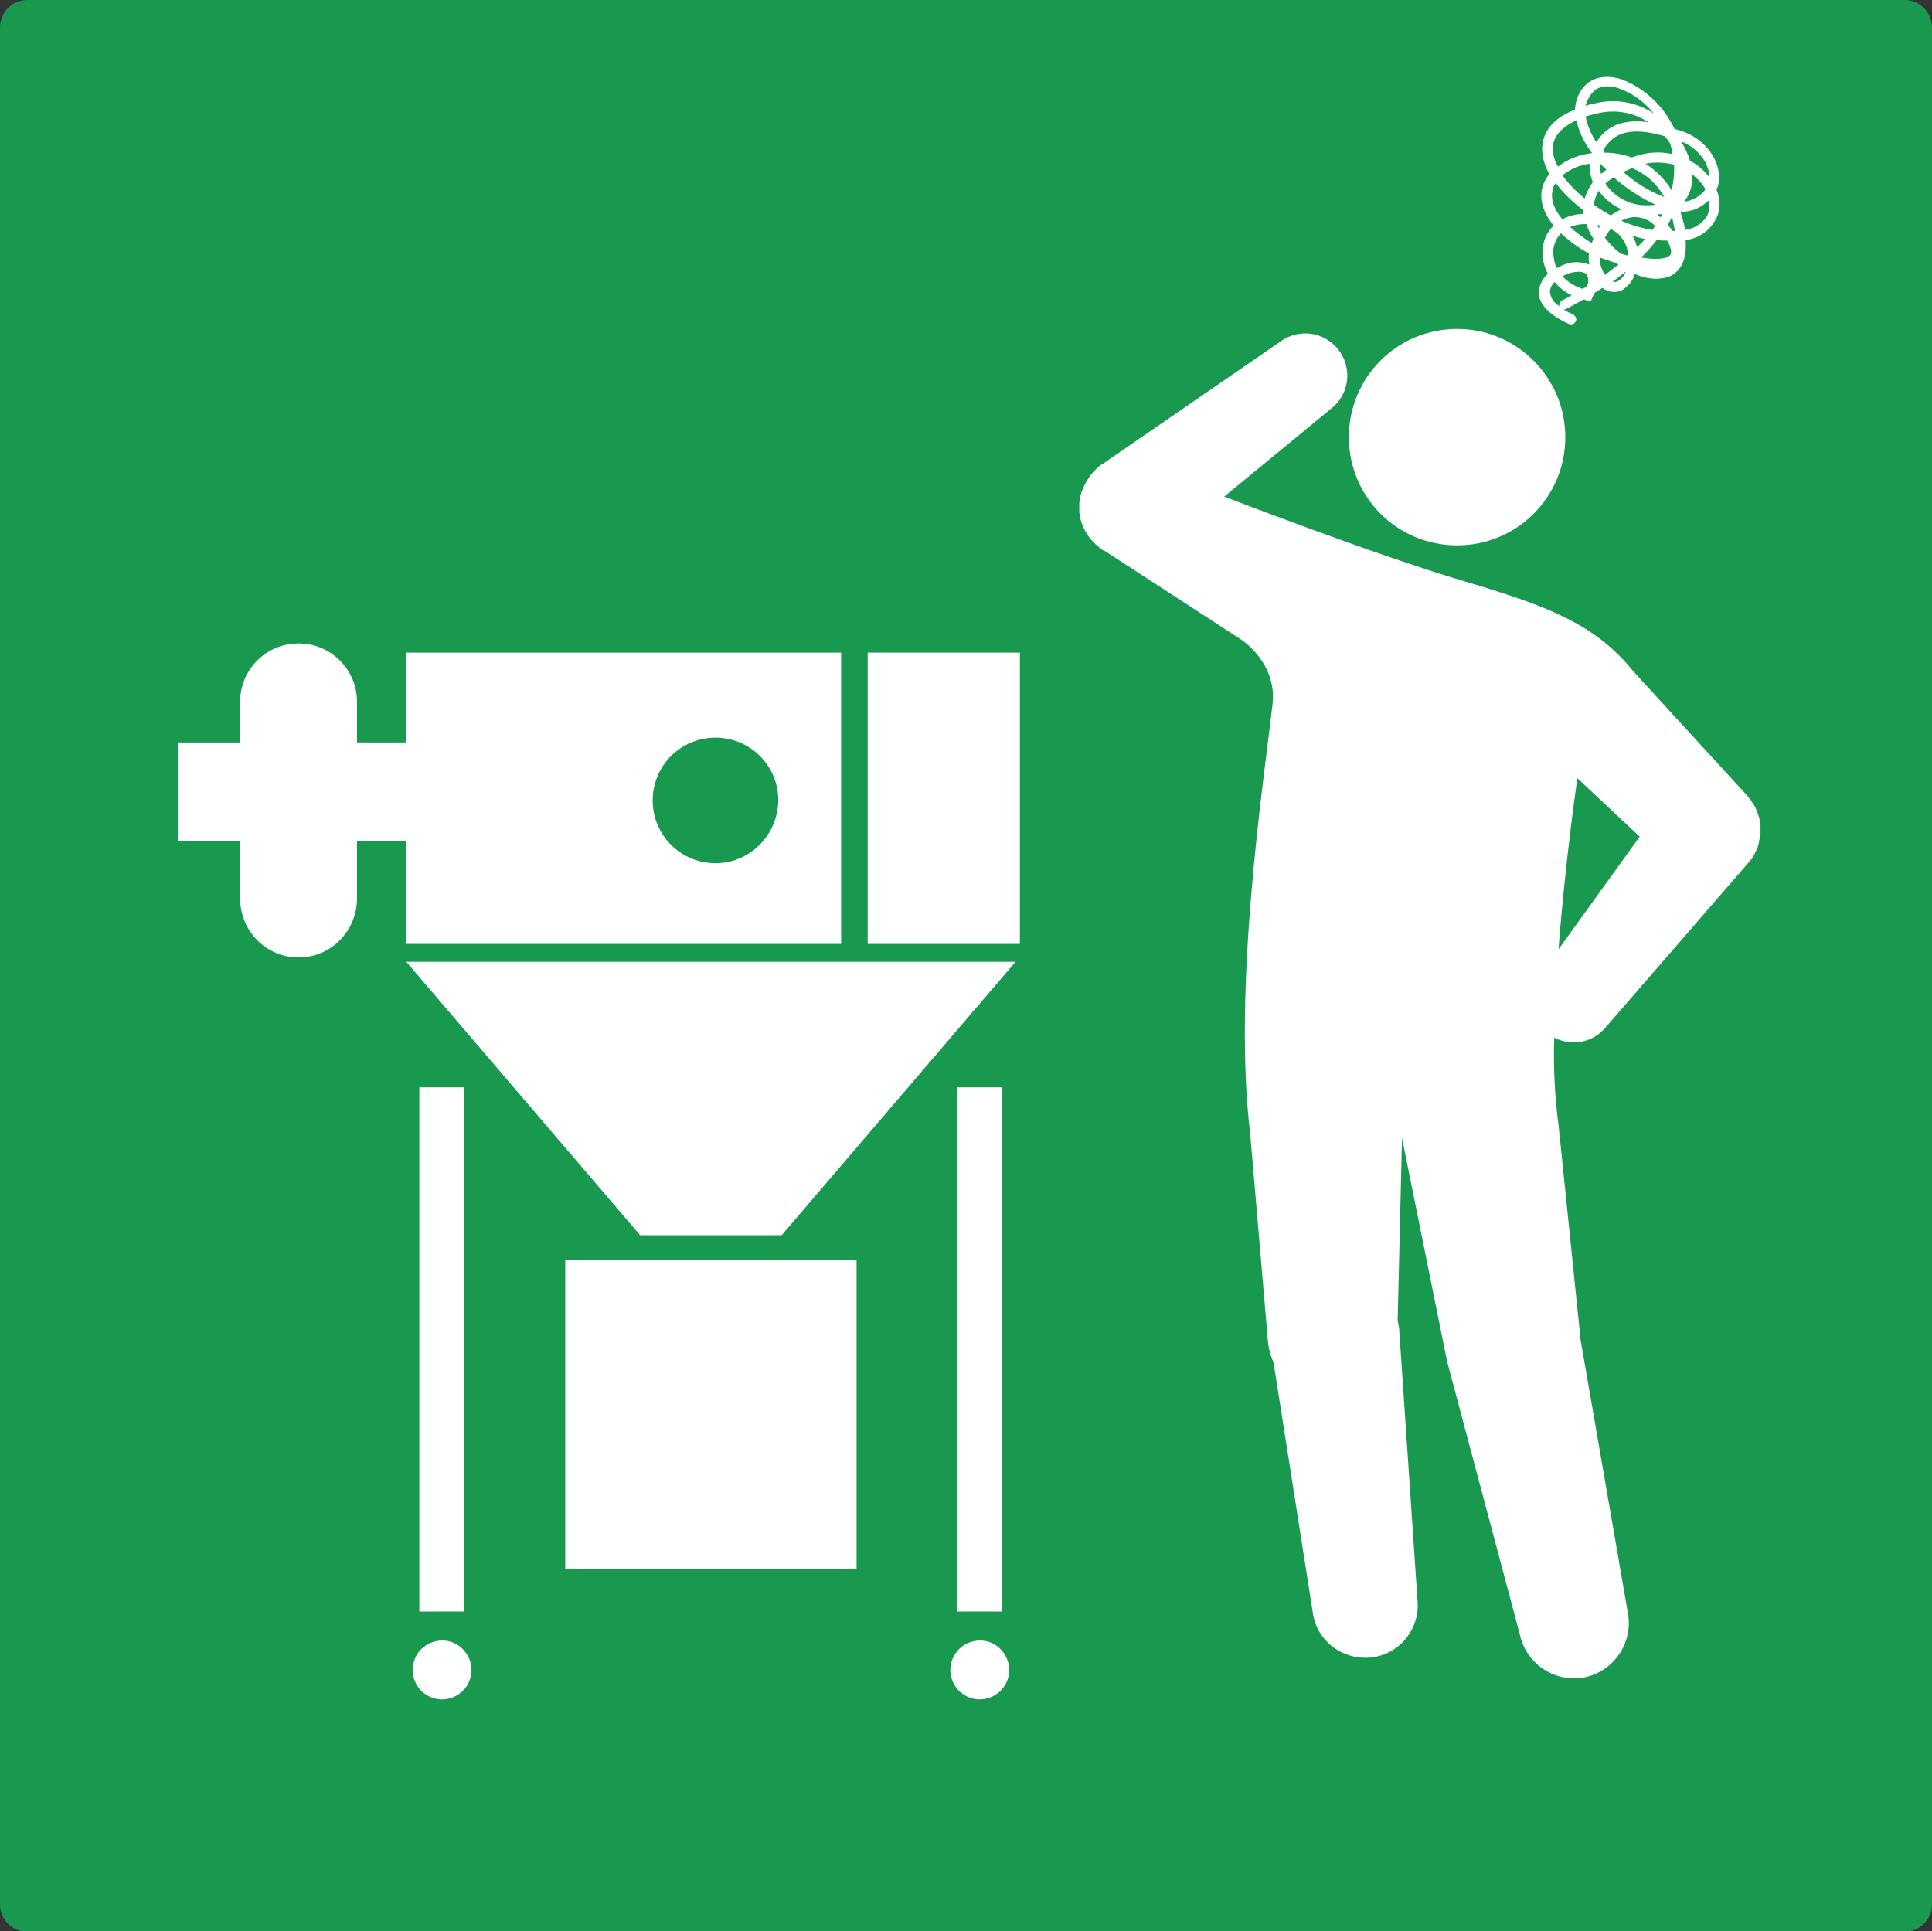
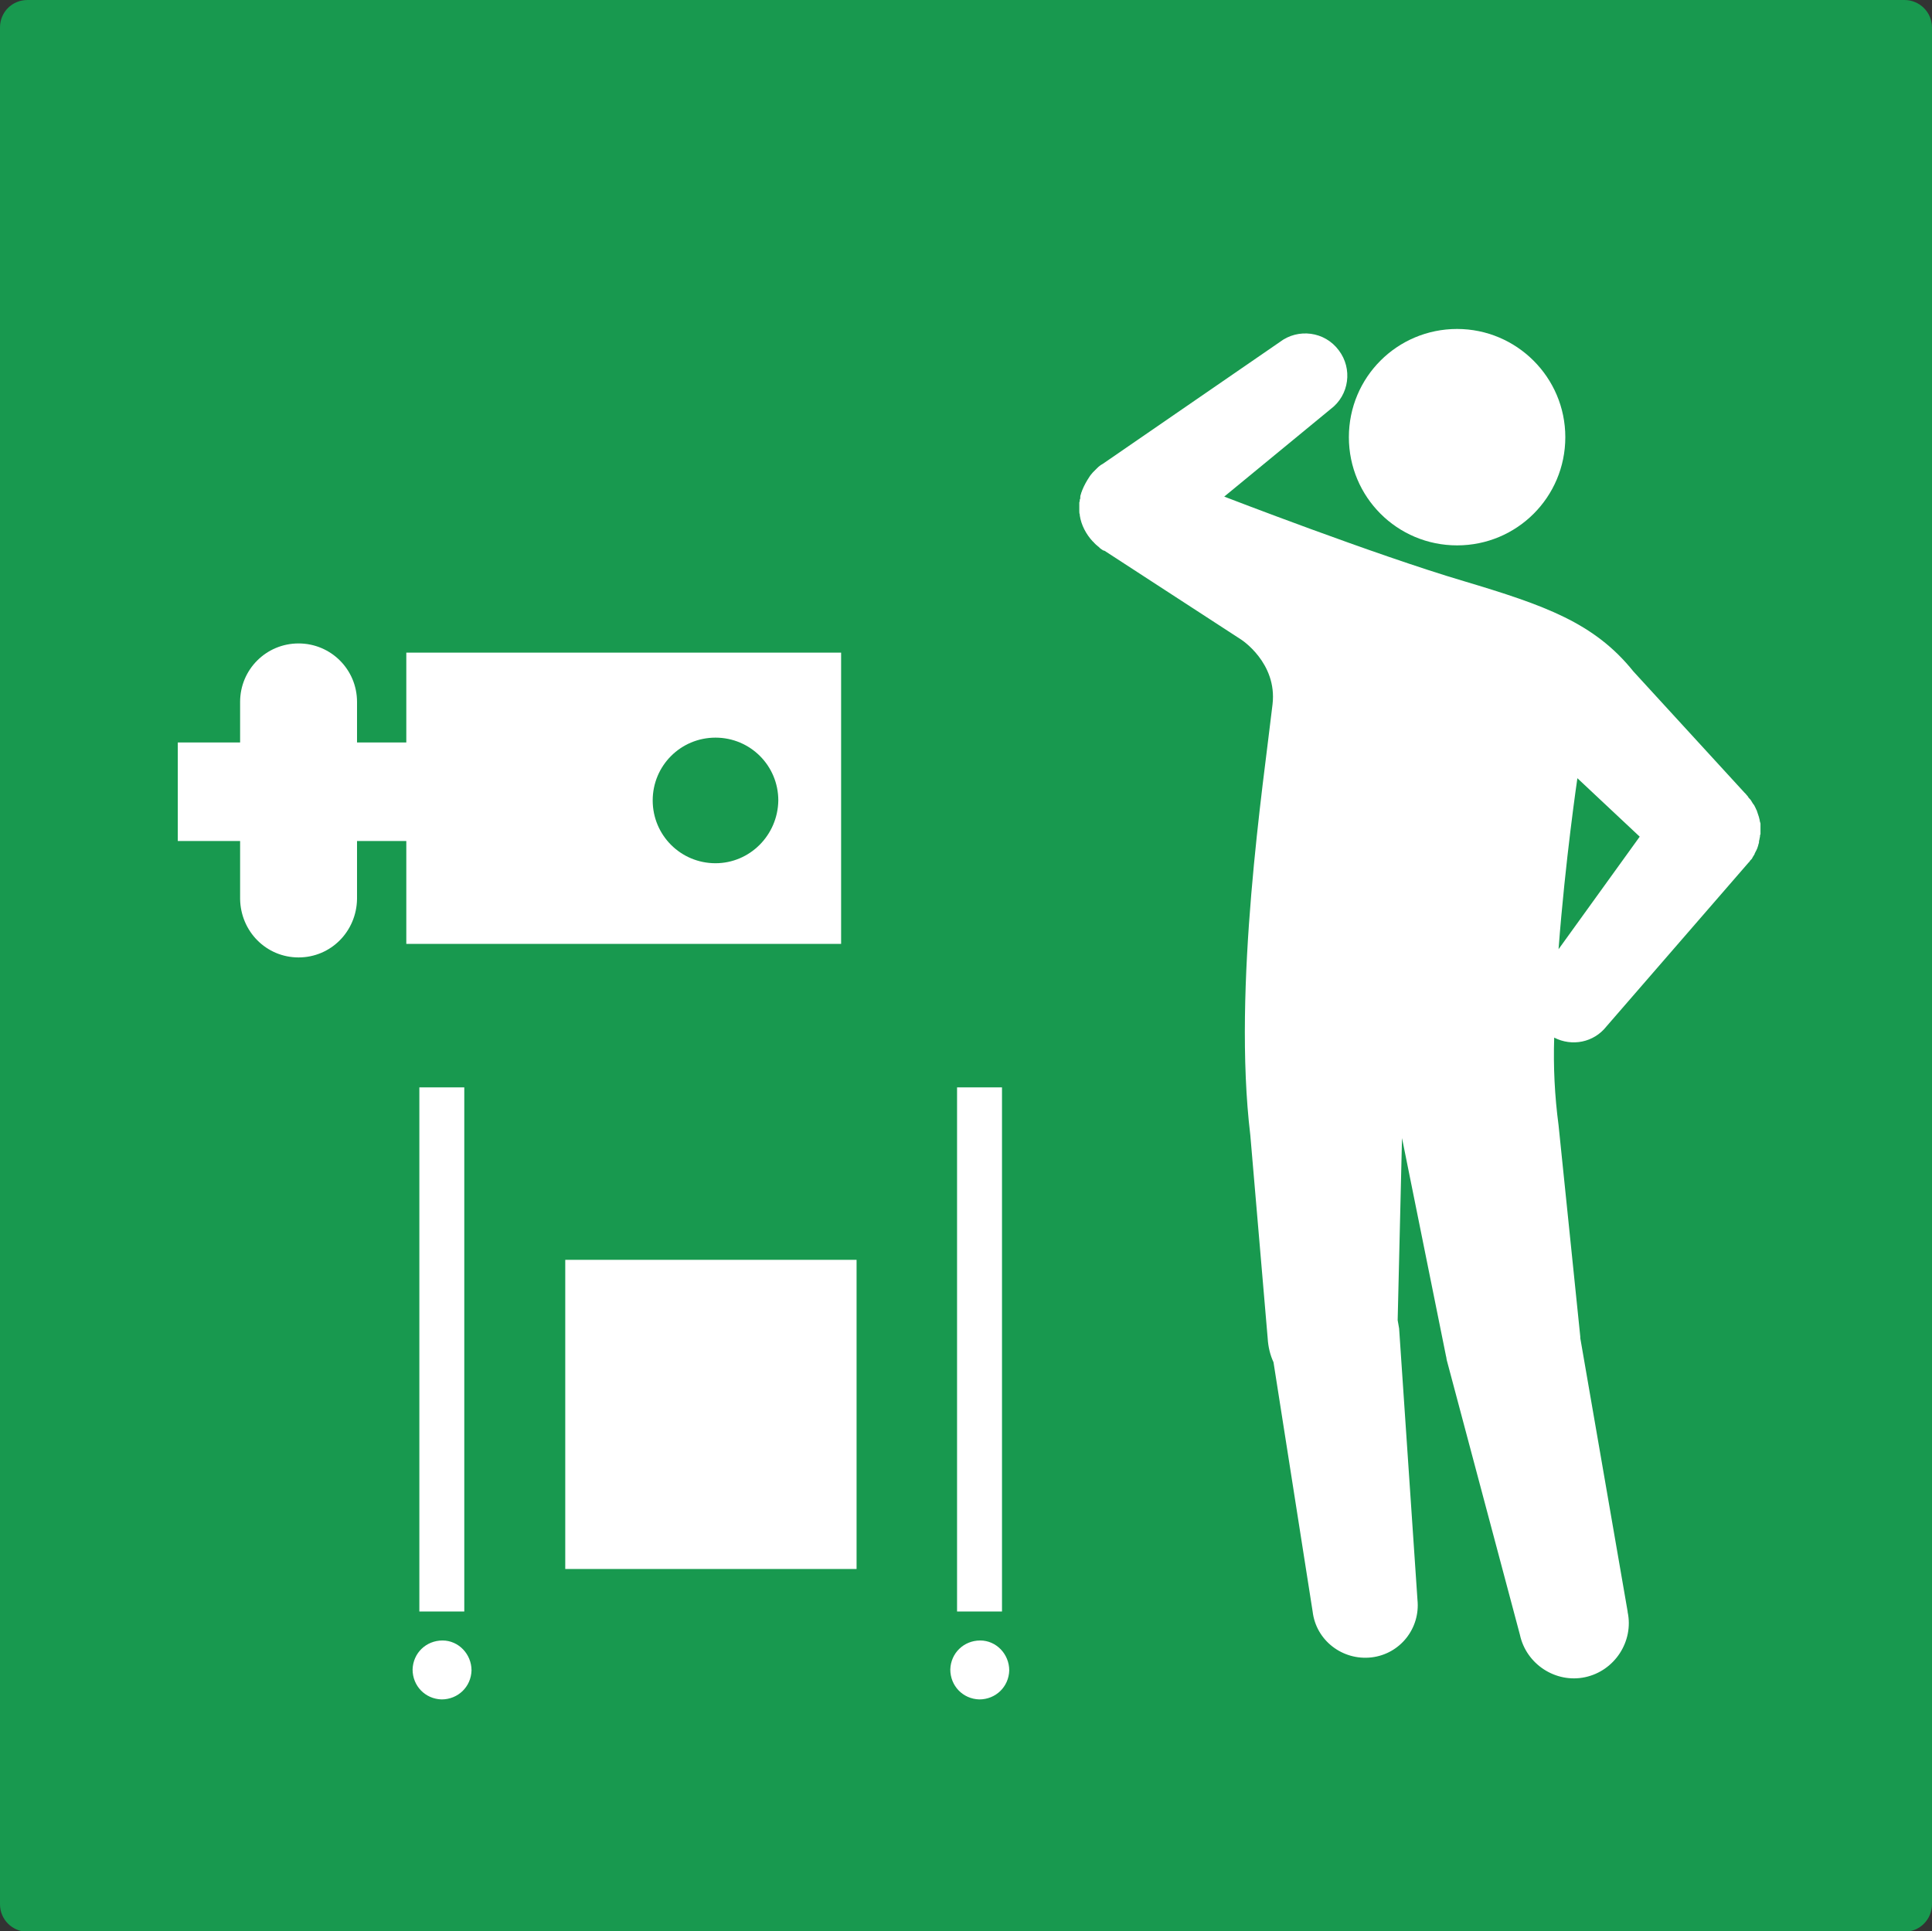
<svg xmlns="http://www.w3.org/2000/svg" version="1.1" id="レイヤー_1" x="0px" y="0px" viewBox="0 0 399.9 399.8" style="enable-background:new 0 0 399.9 399.8;" xml:space="preserve">
  <rect x="0" y="0" width="399.9" height="399.8" fill="#333333" stroke="none" />
  <style type="text/css">
	.st0{fill:#18994F;}
	.st1{fill:#FFFFFF;}
</style>
  <path id="長方形_539" class="st0" d="M5.7,0h388.5c3.1,0,5.7,2.5,5.7,5.7c0,0,0,0,0,0v388.5c0,3.1-2.5,5.7-5.7,5.7h0H5.7  c-3.1,0-5.7-2.5-5.7-5.7c0,0,0,0,0,0V5.7C0,2.5,2.5,0,5.7,0C5.7,0,5.7,0,5.7,0z" />
  <path id="パス_775" class="st1" d="M61.8,198.2L61.8,198.2c-6.7,0-12-5.4-12.1-12.1v-40.8c0-6.7,5.4-12.1,12.1-12.1  s12.1,5.4,12.1,12.1v40.8C73.8,192.8,68.5,198.2,61.8,198.2" />
  <rect id="長方形_542" x="36.8" y="153.7" class="st1" width="54.7" height="20.4" />
-   <path id="パス_776" class="st1" d="M161.8,255.7h-29.3l-48.4-56.6h126.1L161.8,255.7z" />
-   <rect id="長方形_543" x="179.6" y="135.1" class="st1" width="31.5" height="60.3" />
  <path id="パス_777" class="st1" d="M84.1,195.4h90v-60.3h-90V195.4z M148.1,178.7c-7.2,0-13-5.8-13-13c0-7.2,5.8-13,13-13  c7.2,0,13,5.8,13,13C161,172.9,155.2,178.7,148.1,178.7C148.1,178.7,148.1,178.7,148.1,178.7" />
  <rect id="長方形_544" x="117" y="260.8" class="st1" width="60.3" height="64" />
  <rect id="長方形_545" x="86.8" y="225.1" class="st1" width="9.3" height="108.5" />
  <rect id="長方形_546" x="198.1" y="225.1" class="st1" width="9.3" height="108.5" />
  <path id="パス_778" class="st1" d="M97.6,345.8c-0.1,3.4-2.8,6-6.2,6c-3.4-0.1-6-2.8-6-6.2c0.1-3.4,2.8-6,6.2-6c0,0,0,0,0,0  C94.9,339.6,97.6,342.4,97.6,345.8" />
  <path id="パス_780" class="st1" d="M208.9,345.8c-0.1,3.4-2.8,6-6.2,6c-3.4-0.1-6-2.8-6-6.2c0.1-3.4,2.8-6,6.2-6c0,0,0,0,0,0  C206.2,339.6,208.9,342.4,208.9,345.8" />
  <path id="パス_782" class="st1" d="M324,90.5c0,12.4-10,22.4-22.4,22.4c-12.4,0-22.4-10-22.4-22.4s10-22.4,22.4-22.4c0,0,0,0,0,0  C313.9,68.1,324,78.1,324,90.5" />
  <path id="パス_783" class="st1" d="M332.5,212.5l29.4-33.9l0.1-0.1l0.1-0.1c0.1-0.2,0.2-0.3,0.4-0.5c0.1-0.1,0.2-0.2,0.2-0.3  c0.1-0.2,0.2-0.3,0.3-0.5c0.1-0.1,0.2-0.3,0.2-0.4c0.1-0.2,0.2-0.4,0.3-0.6c0.1-0.1,0.1-0.3,0.2-0.4c0.1-0.2,0.1-0.4,0.2-0.6  c0-0.1,0.1-0.3,0.1-0.4c0.1-0.2,0.1-0.4,0.1-0.6c0-0.1,0.1-0.3,0.1-0.4c0-0.2,0.1-0.4,0.1-0.6c0-0.1,0-0.3,0.1-0.4  c0-0.2,0-0.4,0-0.5c0-0.2,0-0.3,0-0.5c0-0.2,0-0.3,0-0.5c0-0.2,0-0.4,0-0.6c0-0.1,0-0.3-0.1-0.4c0-0.2-0.1-0.4-0.1-0.6  c0-0.1-0.1-0.2-0.1-0.4c-0.1-0.2-0.1-0.4-0.2-0.6c0-0.1-0.1-0.2-0.1-0.3c-0.1-0.2-0.1-0.4-0.2-0.6c-0.1-0.1-0.1-0.2-0.2-0.4  c-0.1-0.2-0.2-0.4-0.3-0.6c-0.1-0.1-0.2-0.3-0.3-0.4c-0.1-0.2-0.2-0.3-0.3-0.5c-0.1-0.2-0.2-0.3-0.4-0.5c-0.1-0.1-0.2-0.2-0.3-0.4  c-0.1-0.2-0.3-0.3-0.4-0.5c-0.1-0.1-0.2-0.2-0.3-0.3l-23-25.1c-8.1-10.1-18.4-13.7-35.1-18.7c-18.3-5.4-49.6-17.5-49.6-17.5l22-18.1  c3.9-2.9,4.6-8.4,1.7-12.2c-2.9-3.9-8.4-4.6-12.2-1.7L228.3,96c-0.2,0.1-0.3,0.2-0.5,0.3l0,0l0,0c-0.3,0.2-0.5,0.4-0.8,0.7  c-0.1,0.1-0.2,0.2-0.3,0.3c-0.2,0.2-0.3,0.3-0.5,0.5c-0.2,0.2-0.3,0.4-0.5,0.6c-0.1,0.1-0.1,0.2-0.2,0.3c-0.6,0.9-1.1,1.8-1.5,2.8  c-0.1,0.2-0.1,0.4-0.2,0.5c0,0.2-0.1,0.3-0.1,0.4c-0.1,0.2-0.1,0.5-0.1,0.7c0,0.1,0,0.2-0.1,0.3c0,0.2,0,0.4-0.1,0.6  c0,0.1,0,0.3,0,0.4c0,0.2,0,0.3,0,0.5c0,0.2,0,0.4,0,0.6c0,0.1,0,0.2,0,0.3c0,0.2,0,0.5,0.1,0.7c0,0,0,0.1,0,0.2  c0.3,2,1.3,3.9,2.7,5.4c0.1,0.1,0.2,0.1,0.2,0.2c0.2,0.2,0.3,0.3,0.5,0.5c0.2,0.1,0.3,0.3,0.5,0.4c0.1,0.1,0.2,0.2,0.3,0.3  c0.3,0.2,0.5,0.4,0.8,0.5l0.1,0l28.3,18.4c0,0,7.5,4.8,6.5,13.4c-1.9,16.5-8.3,58.5-4.6,89.2l3.6,42.1c0.1,1.7,0.5,3.4,1.2,4.9  l8.1,51.6c0.7,6,6.2,10.2,12.2,9.5c5.9-0.7,10.1-6,9.5-11.9l-3.8-56.2c-0.1-0.6-0.2-1.2-0.3-1.7l0.9-37.7l9.1,45.1  c0.1,0.3,0.1,0.7,0.2,1l15.1,56.7c1.3,6.1,7.4,10.1,13.5,8.8c6.1-1.3,10.1-7.4,8.8-13.5c0,0,0-0.1,0-0.1l-9.8-56.6  c0-0.1,0-0.2,0-0.3l-4.5-43.8c-0.8-6-1.1-12.1-0.9-18.1C325.4,216.7,329.9,215.8,332.5,212.5 M339.4,173.2l-16.8,23.3  c1.4-18.5,3.9-35.4,3.9-35.4L339.4,173.2z" />
-   <path id="パス_784" class="st1" d="M355.3,39.3c0.4-0.9,0.6-1.9,0.5-2.9c-0.1-3.9-3.3-7.8-7.8-9.3c-0.4-0.1-0.9-0.3-1.4-0.4  c-2.2-4.7-6.1-8.4-11-10.3l0,0c-3.2-1-6-0.4-7.7,1.5c-1.2,1.3-1.8,3.1-1.9,4.8c-5.6,2.2-6.8,5.6-6.8,8.3c0.1,1.8,0.6,3.5,1.5,5  c-0.6,0.8-1.1,1.6-1.4,2.6c-0.5,1.7-0.6,4.6,2.3,8.1c-1.4,1.3-2.2,3.1-2.3,5.1c-0.1,1.7,0.3,3.4,1.1,4.9c-1.1,0.9-1.7,2.2-1.9,3.6  c-0.1,1.8,1,4.4,6.3,6.8c0,0,0.1,0,0.1,0c0.5,0.2,1.1-0.1,1.3-0.7c0.2-0.5-0.1-1-0.6-1.3c-0.7-0.3-1.3-0.6-1.9-1  c0.1,0,0.3-0.1,0.4-0.1c1.3-0.7,2.5-1.3,3.6-2c0.3,0.1,0.6,0.1,0.8,0.2l0.8,0.1l0.3-0.7c0.2-0.4,0.3-0.7,0.5-1  c0.5-0.3,1.1-0.7,1.6-1c1.1,0.9,2.7,1.1,4,0.5c1.3-0.8,2.3-2,2.7-3.4c2.1,1,4.5,1.3,6.7,0.7c1.8-0.6,4.2-2.4,3.8-7.7  c2.5-0.3,4.7-1.7,6-3.9C356.2,43.8,356.2,41.4,355.3,39.3 M350.3,36.1c0.6,0.5,1.1,1,1.6,1.5c0.4,0.5,0.8,1,1.1,1.6  c-0.7,1-1.8,1.8-3,2.2c-0.4,0.2-0.9,0.3-1.4,0.3c0.3-0.4,0.6-0.8,0.8-1.2C350.1,39.1,350.4,37.6,350.3,36.1 M353.8,36.5  c0,0.1,0,0.1,0,0.2c-0.1-0.1-0.2-0.2-0.3-0.4c-1-1.2-2.3-2.3-3.7-3c-0.4-1.4-1.1-2.8-1.8-4C351.2,30.5,353.7,33.5,353.8,36.5   M346.7,47.8c-0.2,0-0.4,0-0.5,0c-0.4-0.5-0.7-0.9-1-1.3c0.3-0.5,0.6-1,0.9-1.6C346.3,45.9,346.5,46.9,346.7,47.8 M346.5,34.1  c0.1,1.8-0.1,3.6-0.5,5.3c-1.3-2.2-3.2-4.1-5.4-5.5C342.5,33.5,344.6,33.6,346.5,34.1 M336,35.6c0.6-0.3,1.2-0.5,1.8-0.8  c2.9,1.2,5.2,3.3,6.7,6C341.3,39.6,338.5,37.8,336,35.6 M342.7,42.4c-0.8,0.1-1.5,0.1-2.3,0.1c-3.3-0.1-6.3-1.8-8.1-4.5  c0.5-0.5,1.1-0.9,1.7-1.3C336.6,39,339.5,40.9,342.7,42.4 M344.1,44.3c-0.1,0.2-0.3,0.5-0.4,0.7c-0.2-0.2-0.5-0.4-0.7-0.6  C343.4,44.4,343.8,44.3,344.1,44.3 M345.4,29.3c0.1,0.1,0.1,0.1,0.2,0.2c0.3,0.8,0.5,1.6,0.6,2.4c-2.7-0.6-5.5-0.4-8.1,0.6  c-0.1,0-0.3,0.1-0.4,0.1c-1.8-0.7-3.8-1-5.7-1l-0.2-0.3c0.2-0.5,0.5-1,0.9-1.4c2.7-3.6,7.7-2.9,11.9-1.7  C344.8,28.5,345.2,28.9,345.4,29.3 M329.8,49.4c-0.1,0.3-0.2,0.6-0.3,0.9c-0.4-0.2-0.7-0.4-1-0.6c-1.2-0.8-2.4-1.7-3.5-2.7  c0.9-0.4,1.9-0.6,2.9-0.6c0.2,0,0.3,0,0.5,0C328.7,47.5,329.2,48.5,329.8,49.4 M330.6,46.6c0.2,0,0.4,0.1,0.7,0.1  c-0.1,0.2-0.2,0.3-0.4,0.5C330.8,47,330.7,46.8,330.6,46.6 M331.4,36c-0.2-0.7-0.3-1.5-0.3-2.3c0.4,0.5,0.9,1,1.4,1.4  C332.1,35.5,331.7,35.8,331.4,36 M328,41.1c-1.7-1.4-3.3-3-4.6-4.8c1.6-1.3,3.5-2.1,5.6-2.4c0,1.3,0.2,2.6,0.7,3.8  C329,38.7,328.4,39.8,328,41.1 M330.4,29.4c-1.1-1.6-1.8-3.4-2.2-5.3c1.1-0.3,2.2-0.6,3.3-0.8c3.4-0.6,6.8,0.1,9.7,2  c-3.7-0.5-7.6-0.1-10.2,3.3C330.8,28.9,330.6,29.2,330.4,29.4 M329.6,19.2c1.5-1.8,4.1-1.4,5.5-0.9l0,0c2.8,1,5.3,2.8,7.2,5.2  c-3.3-2.2-7.3-3-11.2-2.3c-1,0.2-2,0.4-2.9,0.7C328.4,21,328.9,20,329.6,19.2 M321.4,31c-0.1-2.9,2.1-4.8,4.9-6.1  c0.5,2.4,1.6,4.6,3.1,6.6l0.1,0.1l0,0.1c-2.5,0.3-5,1.2-7,2.8C321.8,33.4,321.5,32.2,321.4,31 M321.4,39.2c0.1-0.5,0.3-0.9,0.6-1.3  c1.6,2.1,3.6,4,5.7,5.6c0,0.3,0,0.6,0.1,0.8h-0.1c-1.5,0-3,0.4-4.3,1.1C321.6,43.3,320.9,41.2,321.4,39.2 M321.5,51.9  c0.1-1.4,0.7-2.7,1.6-3.6c1.3,1.2,2.7,2.3,4.1,3.2c0.5,0.3,1.1,0.7,1.7,0.9c-0.1,0.8-0.1,1.6,0.1,2.4c-1.7-0.7-3.6-0.7-5.3,0  c-0.5,0.2-1,0.4-1.5,0.7C321.7,54.4,321.5,53.1,321.5,51.9 M323.3,62.2c-0.4,0.2-0.7,0.7-0.5,1.2c-1.1-0.6-1.9-1.8-2-3.1  c0.1-0.7,0.4-1.4,1-1.9c1,1.2,2.2,2.1,3.5,2.7C324.7,61.5,324,61.9,323.3,62.2 M327.6,59.8c-1.6-0.5-3.1-1.4-4.2-2.6  c0.3-0.2,0.7-0.3,1-0.5c1.7-0.6,3.4-0.6,4,0.1c0.4,0.7,0.5,1.6,0.1,2.4C328.3,59.5,327.9,59.6,327.6,59.8 M333.4,44.6  c-1.2-0.7-2.4-1.4-3.5-2.2c0.1-1,0.5-2,1-2.9c1.2,1.6,2.8,3,4.7,3.8C334.8,43.7,334.1,44.1,333.4,44.6 M333.4,47.4  c1.7,0.8,2.9,2.3,3.4,4.1c0.1,0.4,0.2,0.9,0.2,1.4c-0.5-0.1-1-0.2-1.5-0.4c-1.3-0.9-2.4-2.1-3.3-3.3C332.5,48.6,332.9,48,333.4,47.4   M332.2,56.9c-0.7-1.1-1.1-2.3-1.1-3.6c1.1,0.4,2.3,0.8,3.5,1.2c0.1,0.1,0.3,0.2,0.4,0.3C334.1,55.4,333.2,56.2,332.2,56.9   M334.9,58.2c-0.3,0.2-0.8,0.2-1.1,0.1c1-0.7,1.9-1.4,2.7-2.1C336.2,57.1,335.6,57.8,334.9,58.2 M338.9,51.2c0-0.1,0-0.2-0.1-0.2  c-0.2-0.8-0.5-1.5-0.9-2.2c0.9,0.3,1.7,0.5,2.6,0.7C340,50.1,339.4,50.6,338.9,51.2 M335.6,45.7c2.3-1.3,5.2-0.9,7,1.1  c-0.2,0.3-0.4,0.5-0.6,0.8l-0.1,0C339.7,47.2,337.6,46.6,335.6,45.7 M345.7,52.8c-0.8,0.9-3.2,1-6,0.5c1.2-1.1,2.2-2.3,3.2-3.6  c0.8,0.1,1.5,0.1,2.2,0.1C345.9,51.3,346.1,52.3,345.7,52.8 M353.3,44.8c-1,1.5-2.7,2.6-4.5,2.8c-0.2-1.3-0.6-2.5-1-3.8  c1,0.1,2-0.1,2.9-0.4c1.1-0.4,2.1-1.1,3-1.9C354,42.6,353.8,43.8,353.3,44.8" />
</svg>